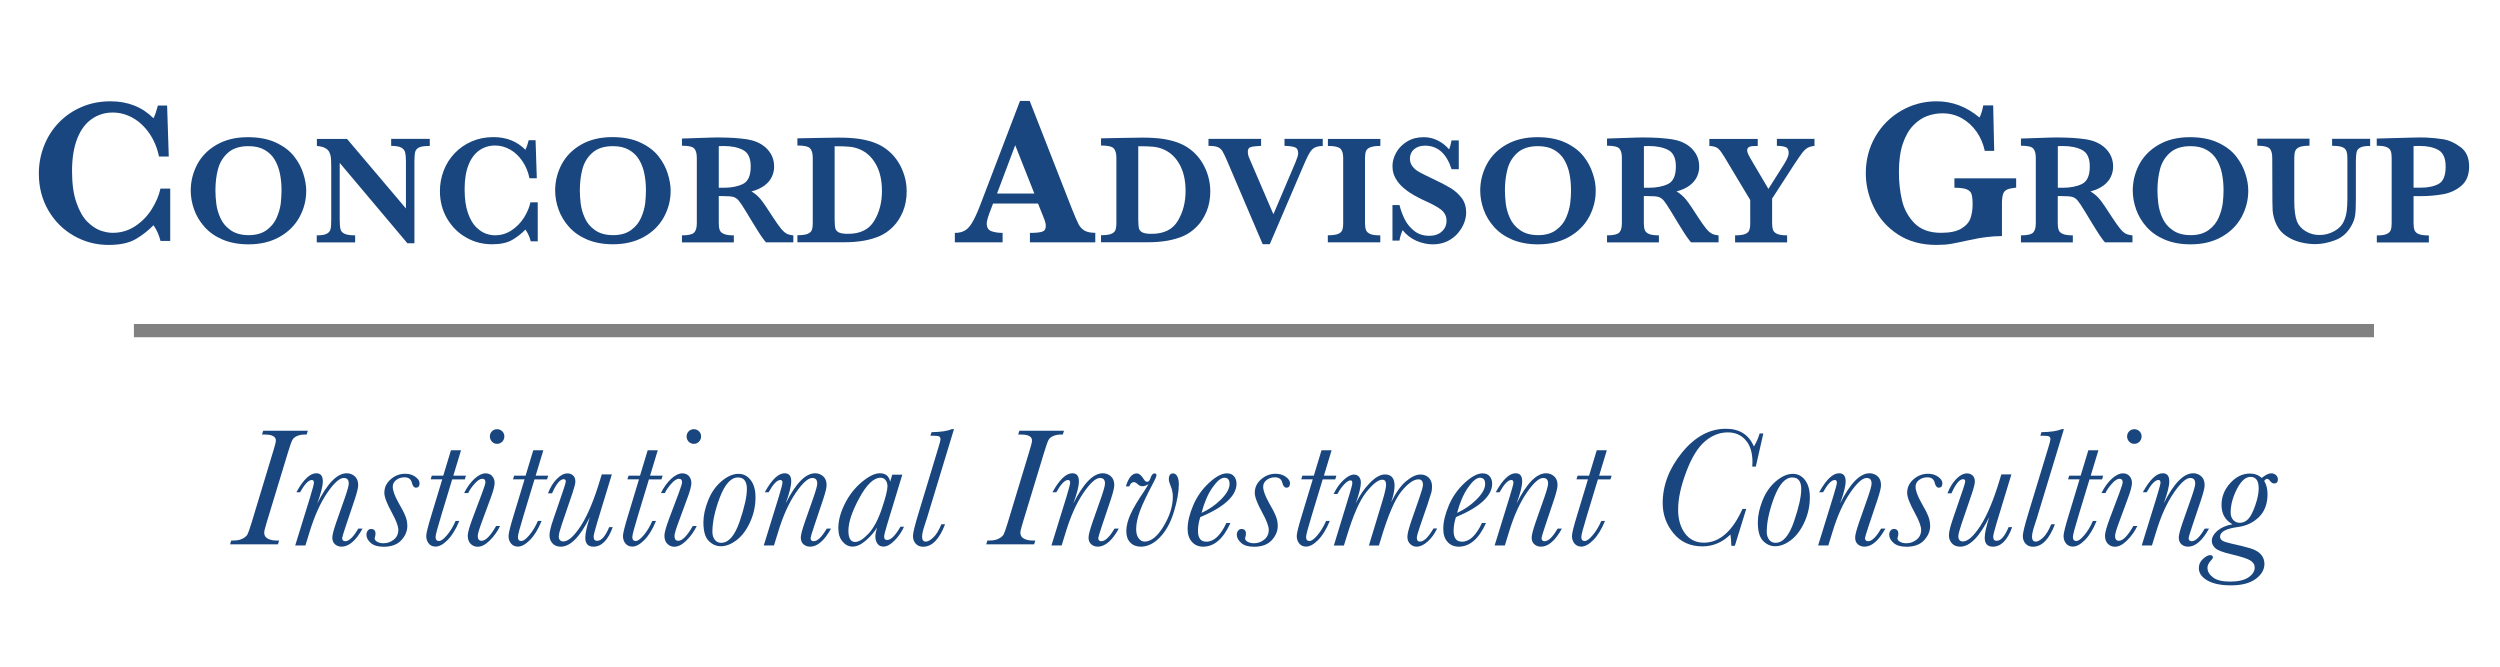
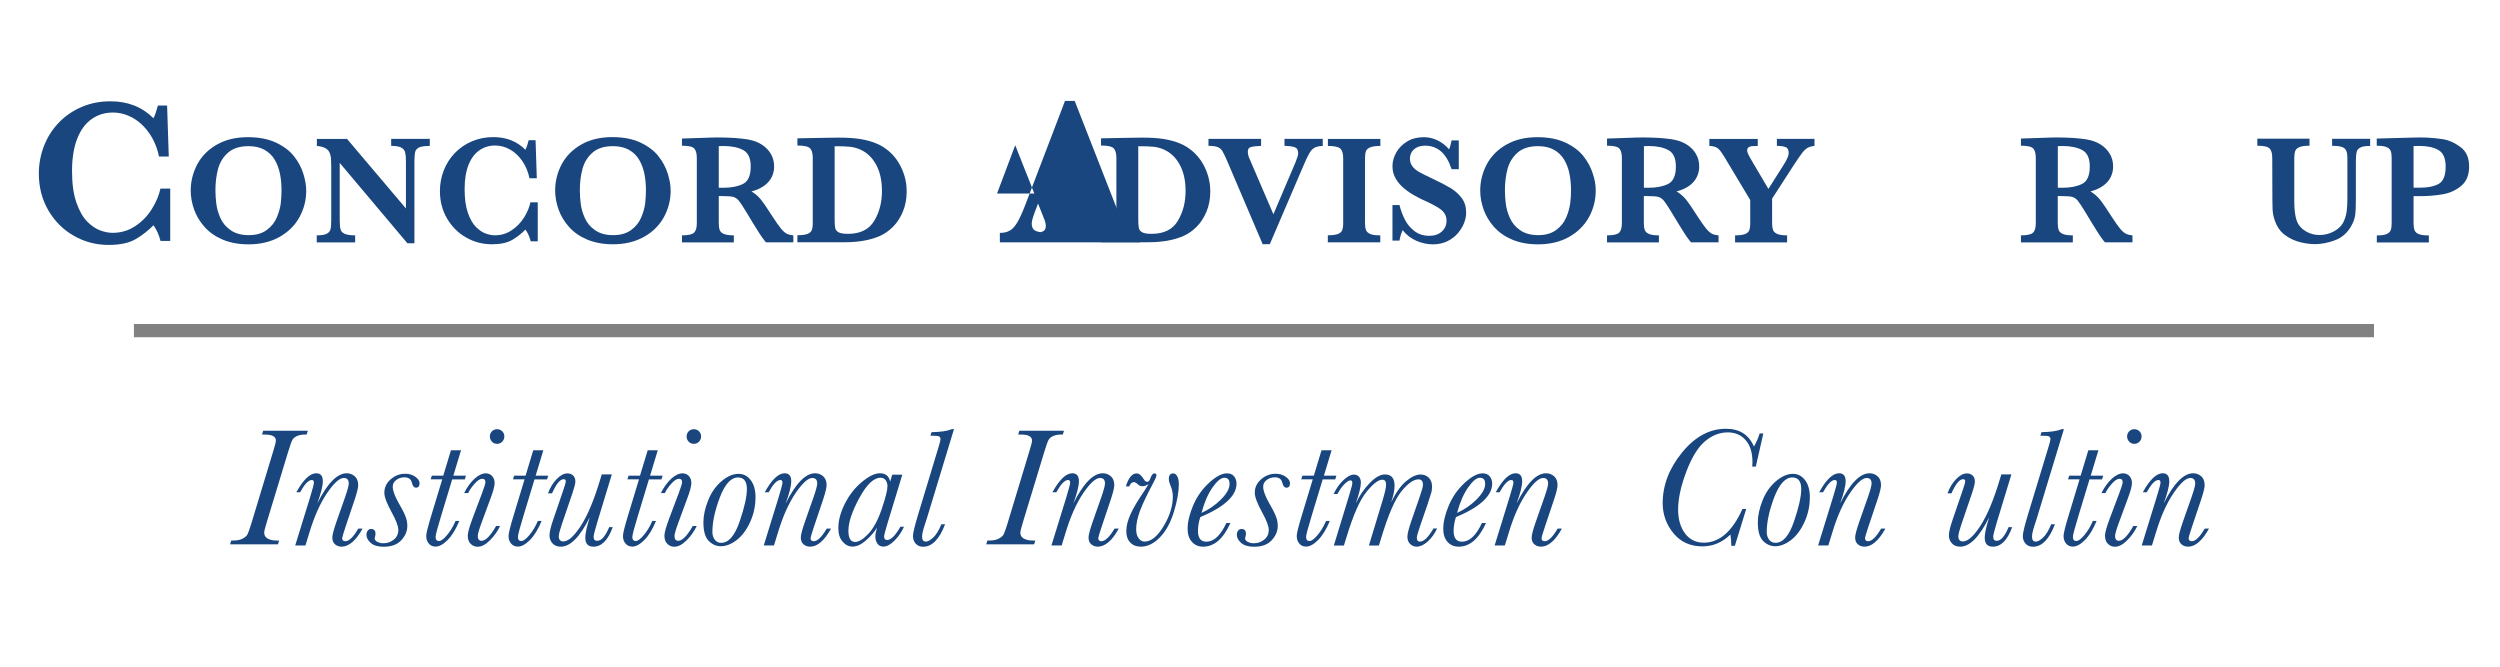
<svg xmlns="http://www.w3.org/2000/svg" version="1.1" id="Layer_1" x="0px" y="0px" viewBox="0 0 345 92" style="enable-background:new 0 0 345 92;" xml:space="preserve">
  <style type="text/css">
	.st0{fill:#19467E;}
	.st1{fill:#818181;}
</style>
  <g>
    <g>
      <path class="st0" d="M23.48,33.25h-1.33c-0.2-0.81-0.52-1.53-0.97-2.17c-0.72,0.74-1.53,1.38-2.46,1.92    c-0.92,0.54-2.17,0.8-3.74,0.8c-1.72,0-3.32-0.42-4.79-1.26c-1.47-0.84-2.65-2.01-3.52-3.51c-0.87-1.5-1.31-3.19-1.31-5.07    c0-1.34,0.24-2.61,0.71-3.82c0.47-1.21,1.15-2.28,2.03-3.2c0.88-0.92,1.93-1.65,3.15-2.17c1.22-0.53,2.55-0.79,4-0.79    c2.39,0,4.37,0.78,5.93,2.34c0.21-0.4,0.41-0.99,0.61-1.76h1.27l0.23,7.04h-1.35c-0.24-1.19-0.69-2.26-1.33-3.19    c-0.64-0.93-1.4-1.64-2.28-2.14c-0.88-0.49-1.8-0.74-2.76-0.74c-1.07,0-2.04,0.29-2.89,0.88c-0.86,0.59-1.53,1.48-2.01,2.69    c-0.48,1.2-0.73,2.7-0.73,4.5c0,1.75,0.2,3.21,0.61,4.37c0.4,1.16,0.91,2.04,1.5,2.63c0.6,0.59,1.2,0.99,1.8,1.21    c0.6,0.21,1.17,0.32,1.69,0.32c1.16,0,2.2-0.31,3.13-0.93c0.93-0.62,1.69-1.4,2.28-2.35s0.99-1.88,1.19-2.82h1.35V33.25z" />
      <path class="st0" d="M42.26,26.31c0,1.3-0.31,2.51-0.93,3.65c-0.62,1.13-1.53,2.04-2.74,2.73c-1.21,0.68-2.64,1.03-4.29,1.03    c-1.35,0-2.53-0.22-3.56-0.65c-1.02-0.43-1.86-1.02-2.51-1.75c-0.65-0.73-1.13-1.53-1.44-2.4c-0.31-0.87-0.47-1.74-0.47-2.62    c0-1.27,0.3-2.47,0.89-3.6c0.6-1.13,1.49-2.04,2.69-2.73c1.2-0.69,2.63-1.04,4.3-1.04c1.52,0,2.82,0.25,3.88,0.75    c1.07,0.5,1.9,1.13,2.49,1.88c0.6,0.76,1.02,1.55,1.28,2.38S42.26,25.56,42.26,26.31z M38.85,26.27c0-0.8-0.07-1.56-0.21-2.27    s-0.38-1.36-0.72-1.94s-0.81-1.04-1.41-1.38c-0.6-0.34-1.33-0.51-2.21-0.51c-1.21,0-2.15,0.3-2.83,0.9    c-0.68,0.6-1.14,1.35-1.38,2.25c-0.24,0.9-0.36,1.89-0.36,2.95c0,0.59,0.04,1.2,0.12,1.84c0.08,0.64,0.26,1.29,0.56,1.96    c0.29,0.67,0.76,1.24,1.41,1.69c0.65,0.46,1.48,0.69,2.51,0.69c1.02,0,1.84-0.24,2.48-0.71c0.64-0.47,1.1-1.05,1.39-1.74    c0.29-0.68,0.47-1.34,0.55-1.96C38.81,27.42,38.85,26.83,38.85,26.27z" />
      <path class="st0" d="M59.31,20.14c-0.68,0-1.17,0.07-1.46,0.2c-0.29,0.14-0.48,0.34-0.55,0.61c-0.07,0.27-0.11,0.7-0.11,1.3v11.32    h-0.97l-9.34-11.09v7.86c0,0.6,0.04,1.03,0.11,1.3c0.07,0.27,0.26,0.48,0.56,0.62c0.3,0.14,0.79,0.22,1.46,0.22v0.97h-5.3v-0.97    c0.63,0,1.09-0.07,1.37-0.22c0.28-0.14,0.46-0.35,0.53-0.62c0.07-0.27,0.1-0.7,0.1-1.3v-7.28c0-0.59-0.02-1.03-0.05-1.33    c-0.03-0.29-0.11-0.55-0.23-0.77c-0.12-0.22-0.31-0.4-0.58-0.54c-0.27-0.14-0.64-0.23-1.12-0.28v-0.97h4.16l8.13,9.6v-6.52    c0-0.53-0.04-0.94-0.11-1.23c-0.07-0.28-0.26-0.5-0.55-0.66c-0.29-0.15-0.75-0.23-1.38-0.23v-0.97h5.33V20.14z" />
      <path class="st0" d="M74.23,33.3h-0.99c-0.15-0.6-0.39-1.14-0.73-1.62c-0.53,0.55-1.14,1.03-1.83,1.43    c-0.69,0.4-1.62,0.6-2.79,0.6c-1.28,0-2.48-0.31-3.57-0.94c-1.1-0.62-1.97-1.5-2.63-2.62c-0.65-1.12-0.98-2.38-0.98-3.78    c0-1,0.18-1.95,0.53-2.85c0.35-0.91,0.86-1.7,1.52-2.39c0.66-0.69,1.44-1.23,2.35-1.62c0.91-0.39,1.9-0.59,2.98-0.59    c1.78,0,3.26,0.58,4.42,1.75c0.15-0.3,0.31-0.74,0.45-1.32h0.95l0.17,5.25h-1.01c-0.18-0.89-0.51-1.68-0.99-2.38    c-0.48-0.69-1.04-1.23-1.7-1.59c-0.66-0.37-1.34-0.55-2.06-0.55c-0.8,0-1.52,0.22-2.16,0.66c-0.64,0.44-1.14,1.11-1.5,2.01    c-0.36,0.9-0.54,2.02-0.54,3.36c0,1.31,0.15,2.39,0.45,3.26c0.3,0.87,0.68,1.52,1.12,1.96c0.45,0.44,0.89,0.74,1.34,0.9    c0.45,0.16,0.87,0.24,1.26,0.24c0.86,0,1.64-0.23,2.33-0.7c0.69-0.46,1.26-1.05,1.7-1.75c0.44-0.71,0.74-1.41,0.88-2.1h1.01V33.3z    " />
      <path class="st0" d="M92.55,26.31c0,1.3-0.31,2.51-0.93,3.65C91,31.09,90.09,32,88.88,32.68c-1.21,0.68-2.64,1.03-4.29,1.03    c-1.35,0-2.53-0.22-3.56-0.65c-1.02-0.43-1.86-1.02-2.51-1.75c-0.65-0.73-1.13-1.53-1.44-2.4c-0.31-0.87-0.47-1.74-0.47-2.62    c0-1.27,0.3-2.47,0.89-3.6c0.6-1.13,1.49-2.04,2.69-2.73c1.2-0.69,2.63-1.04,4.3-1.04c1.52,0,2.82,0.25,3.88,0.75    c1.07,0.5,1.9,1.13,2.49,1.88c0.6,0.76,1.02,1.55,1.28,2.38S92.55,25.56,92.55,26.31z M89.14,26.27c0-0.8-0.07-1.56-0.21-2.27    s-0.38-1.36-0.72-1.94c-0.34-0.58-0.81-1.04-1.41-1.38c-0.6-0.34-1.33-0.51-2.21-0.51c-1.21,0-2.15,0.3-2.83,0.9    c-0.68,0.6-1.14,1.35-1.38,2.25c-0.24,0.9-0.36,1.89-0.36,2.95c0,0.59,0.04,1.2,0.12,1.84c0.08,0.64,0.26,1.29,0.56,1.96    c0.29,0.67,0.76,1.24,1.41,1.69c0.65,0.46,1.48,0.69,2.51,0.69c1.02,0,1.84-0.24,2.48-0.71c0.64-0.47,1.1-1.05,1.39-1.74    c0.29-0.68,0.47-1.34,0.55-1.96C89.1,27.42,89.14,26.83,89.14,26.27z" />
      <path class="st0" d="M109.52,33.44h-3.82c-0.14-0.15-0.31-0.38-0.52-0.67c-0.21-0.29-0.43-0.64-0.68-1.04    c-0.25-0.4-0.45-0.72-0.61-0.98l-0.97-1.6c-0.43-0.72-0.76-1.21-0.98-1.47c-0.22-0.26-0.47-0.43-0.76-0.51    c-0.28-0.07-0.77-0.11-1.45-0.11h-0.54v3.73c0,0.39,0.04,0.71,0.13,0.95c0.08,0.24,0.28,0.42,0.59,0.55    c0.31,0.13,0.77,0.19,1.36,0.19v0.97h-7.16v-0.97c0.87,0,1.43-0.13,1.68-0.38c0.25-0.25,0.37-0.69,0.37-1.3v-9.01    c0-0.61-0.12-1.04-0.36-1.3c-0.24-0.26-0.81-0.38-1.69-0.38v-0.99l3.3-0.11c0.25-0.01,0.54-0.02,0.87-0.03    c0.33-0.01,0.63-0.01,0.91-0.01c0.22,0,0.58,0.01,1.08,0.02c0.71,0.02,1.37,0.06,1.99,0.13c0.62,0.06,1.11,0.14,1.46,0.24    c0.53,0.13,1.03,0.35,1.5,0.66c0.47,0.31,0.86,0.72,1.16,1.22c0.3,0.51,0.45,1.09,0.45,1.76c0,0.48-0.1,0.94-0.31,1.39    c-0.21,0.45-0.54,0.85-1,1.2c-0.46,0.35-1.06,0.63-1.82,0.83c0.51,0.3,0.95,0.68,1.3,1.12c0.36,0.45,0.92,1.26,1.68,2.46    c0.44,0.68,0.81,1.19,1.09,1.54c0.29,0.35,0.55,0.58,0.79,0.71c0.24,0.12,0.55,0.2,0.92,0.24V33.44z M103.6,22.97    c0-1.14-0.35-1.89-1.04-2.26c-0.69-0.37-1.59-0.56-2.71-0.56c-0.15,0-0.28,0-0.36,0.01c-0.09,0-0.19,0.01-0.3,0.01v5.74h0.66    c1.06,0,1.95-0.17,2.67-0.52C103.24,25.04,103.6,24.23,103.6,22.97z" />
      <path class="st0" d="M125.12,26.43c0,1.03-0.18,1.96-0.53,2.79c-0.35,0.83-0.8,1.52-1.36,2.08c-0.55,0.55-1.15,0.97-1.78,1.25    c-1.33,0.59-2.96,0.88-4.89,0.88h-6.52v-0.97c0.6,0,1.06-0.06,1.37-0.17c0.31-0.12,0.51-0.29,0.61-0.52    c0.09-0.23,0.14-0.56,0.14-0.99v-9.01c0-0.62-0.13-1.05-0.38-1.31c-0.25-0.25-0.83-0.38-1.74-0.38v-0.99l3.06-0.06    c0.11,0,0.53-0.01,1.28-0.02c0.75-0.01,1.19-0.02,1.31-0.02c1.17,0,2.17,0.06,2.98,0.19c0.82,0.13,1.57,0.33,2.25,0.61    c0.62,0.25,1.2,0.61,1.73,1.06c0.53,0.45,0.97,0.97,1.33,1.55c0.36,0.58,0.64,1.21,0.84,1.89    C125.03,24.98,125.12,25.69,125.12,26.43z M121.71,26.37c0-1.48-0.28-2.72-0.85-3.72c-0.56-1-1.33-1.69-2.3-2.08    c-0.42-0.17-0.87-0.28-1.34-0.32c-0.47-0.05-1.15-0.07-2.04-0.07v10.03c0,0.58,0.03,0.99,0.08,1.26c0.06,0.26,0.22,0.46,0.49,0.6    c0.27,0.14,0.7,0.2,1.27,0.2c1.71,0,2.91-0.6,3.62-1.79C121.36,29.29,121.71,27.92,121.71,26.37z" />
-       <path class="st0" d="M151.15,33.44h-9.02v-1.3c0.76,0,1.32-0.05,1.67-0.16c0.35-0.11,0.52-0.36,0.52-0.77    c0-0.28-0.06-0.57-0.17-0.86l-0.9-2.26h-6.21l-0.47,1.24c-0.26,0.7-0.4,1.2-0.4,1.51c0,0.56,0.22,0.92,0.66,1.07    c0.44,0.15,0.95,0.23,1.53,0.23v1.3h-6.59v-1.3c0.53,0,0.97-0.1,1.34-0.3s0.72-0.57,1.05-1.12c0.33-0.55,0.69-1.33,1.08-2.34    l5.52-14.45h1.34l5.83,14.9c0.42,1.05,0.73,1.77,0.93,2.14c0.2,0.37,0.47,0.66,0.82,0.86c0.35,0.2,0.84,0.3,1.47,0.3V33.44z     M142.74,26.71l-2.64-6.67l-2.51,6.67H142.74z" />
+       <path class="st0" d="M151.15,33.44h-9.02v-1.3c0.76,0,1.32-0.05,1.67-0.16c0.35-0.11,0.52-0.36,0.52-0.77    c0-0.28-0.06-0.57-0.17-0.86l-0.9-2.26l-0.47,1.24c-0.26,0.7-0.4,1.2-0.4,1.51c0,0.56,0.22,0.92,0.66,1.07    c0.44,0.15,0.95,0.23,1.53,0.23v1.3h-6.59v-1.3c0.53,0,0.97-0.1,1.34-0.3s0.72-0.57,1.05-1.12c0.33-0.55,0.69-1.33,1.08-2.34    l5.52-14.45h1.34l5.83,14.9c0.42,1.05,0.73,1.77,0.93,2.14c0.2,0.37,0.47,0.66,0.82,0.86c0.35,0.2,0.84,0.3,1.47,0.3V33.44z     M142.74,26.71l-2.64-6.67l-2.51,6.67H142.74z" />
      <path class="st0" d="M167.02,26.43c0,1.03-0.18,1.96-0.53,2.79c-0.35,0.83-0.8,1.52-1.36,2.08c-0.55,0.55-1.15,0.97-1.78,1.25    c-1.33,0.59-2.96,0.88-4.89,0.88h-6.52v-0.97c0.6,0,1.06-0.06,1.37-0.17c0.31-0.12,0.51-0.29,0.61-0.52    c0.09-0.23,0.14-0.56,0.14-0.99v-9.01c0-0.62-0.13-1.05-0.38-1.31c-0.25-0.25-0.83-0.38-1.74-0.38v-0.99l3.06-0.06    c0.11,0,0.53-0.01,1.28-0.02c0.75-0.01,1.19-0.02,1.31-0.02c1.17,0,2.17,0.06,2.98,0.19c0.82,0.13,1.57,0.33,2.25,0.61    c0.62,0.25,1.2,0.61,1.73,1.06c0.53,0.45,0.97,0.97,1.33,1.55c0.36,0.58,0.64,1.21,0.84,1.89    C166.92,24.98,167.02,25.69,167.02,26.43z M163.61,26.37c0-1.48-0.28-2.72-0.85-3.72c-0.56-1-1.33-1.69-2.3-2.08    c-0.42-0.17-0.87-0.28-1.34-0.32c-0.47-0.05-1.15-0.07-2.04-0.07v10.03c0,0.58,0.03,0.99,0.08,1.26c0.06,0.26,0.22,0.46,0.49,0.6    c0.27,0.14,0.7,0.2,1.27,0.2c1.71,0,2.91-0.6,3.62-1.79C163.25,29.29,163.61,27.92,163.61,26.37z" />
      <path class="st0" d="M182.53,20.14c-0.34,0.01-0.63,0.05-0.88,0.14c-0.25,0.08-0.45,0.22-0.62,0.39    c-0.16,0.18-0.32,0.42-0.48,0.73c-0.16,0.31-0.39,0.79-0.67,1.45l-4.65,10.85h-0.98l-4.86-11.39c-0.3-0.71-0.54-1.2-0.7-1.46    c-0.17-0.27-0.39-0.45-0.67-0.56c-0.28-0.11-0.7-0.16-1.25-0.16v-0.97h7.26v0.97c-0.69,0.03-1.16,0.08-1.43,0.17    c-0.27,0.08-0.4,0.29-0.4,0.63c0,0.32,0.08,0.65,0.25,1.01l3.28,7.63l3.03-7.13c0.26-0.62,0.39-1.04,0.39-1.27    c0-0.46-0.16-0.74-0.47-0.85c-0.32-0.11-0.79-0.18-1.42-0.19v-0.97h5.28V20.14z" />
      <path class="st0" d="M190.48,33.44h-7.24v-0.97c0.6,0,1.06-0.06,1.37-0.17c0.31-0.12,0.51-0.29,0.61-0.52    c0.09-0.23,0.14-0.56,0.14-0.99v-8.97c0-0.62-0.13-1.05-0.38-1.3c-0.26-0.25-0.83-0.38-1.73-0.38v-0.97h7.24v0.97    c-0.6,0-1.06,0.06-1.37,0.18c-0.31,0.12-0.51,0.29-0.61,0.52c-0.09,0.23-0.14,0.56-0.14,0.98v8.97c0,0.41,0.05,0.73,0.14,0.96    c0.09,0.23,0.29,0.41,0.58,0.54c0.3,0.13,0.76,0.19,1.39,0.19V33.44z" />
      <path class="st0" d="M202.33,29.35c0,0.44-0.09,0.91-0.28,1.41c-0.19,0.49-0.48,0.97-0.86,1.42c-0.38,0.45-0.87,0.82-1.45,1.11    c-0.58,0.28-1.26,0.43-2.02,0.43c-0.76,0-1.51-0.17-2.26-0.49c-0.75-0.33-1.38-0.82-1.9-1.47c-0.22,0.52-0.37,1-0.43,1.44h-0.97    V28.3h0.97c0.17,0.7,0.42,1.36,0.73,1.98c0.31,0.62,0.75,1.15,1.31,1.59c0.57,0.45,1.26,0.67,2.08,0.67c0.72,0,1.29-0.2,1.72-0.59    c0.43-0.39,0.65-0.89,0.65-1.48c0-0.34-0.07-0.63-0.2-0.88c-0.13-0.25-0.33-0.48-0.58-0.68c-0.25-0.2-0.6-0.41-1.04-0.64    c-0.44-0.23-0.94-0.47-1.5-0.72c-0.86-0.41-1.57-0.82-2.13-1.23c-0.55-0.41-0.97-0.82-1.26-1.21c-0.28-0.39-0.48-0.76-0.59-1.11    c-0.11-0.35-0.16-0.71-0.16-1.06c0-0.64,0.17-1.27,0.52-1.89c0.34-0.62,0.85-1.13,1.51-1.53c0.66-0.4,1.43-0.59,2.3-0.59    c0.67,0,1.3,0.15,1.91,0.45c0.6,0.3,1.13,0.71,1.57,1.23c0.13-0.29,0.24-0.71,0.35-1.24h0.99v3.98h-0.99    c-0.7-2.17-1.92-3.25-3.66-3.25c-0.63,0-1.14,0.17-1.52,0.5s-0.57,0.76-0.57,1.29c0,0.41,0.12,0.77,0.36,1.08    c0.24,0.31,0.55,0.57,0.94,0.78c0.39,0.22,1.02,0.53,1.89,0.94c1.05,0.5,1.88,0.93,2.47,1.29c0.59,0.37,1.09,0.82,1.51,1.38    C202.13,27.89,202.33,28.56,202.33,29.35z" />
      <path class="st0" d="M220.21,26.31c0,1.3-0.31,2.51-0.93,3.65c-0.62,1.13-1.53,2.04-2.74,2.73c-1.21,0.68-2.64,1.03-4.29,1.03    c-1.35,0-2.53-0.22-3.56-0.65c-1.02-0.43-1.86-1.02-2.51-1.75c-0.65-0.73-1.13-1.53-1.44-2.4c-0.31-0.87-0.47-1.74-0.47-2.62    c0-1.27,0.3-2.47,0.89-3.6c0.6-1.13,1.49-2.04,2.69-2.73c1.2-0.69,2.63-1.04,4.3-1.04c1.52,0,2.82,0.25,3.88,0.75    c1.07,0.5,1.9,1.13,2.49,1.88c0.6,0.76,1.02,1.55,1.28,2.38C220.09,24.77,220.21,25.56,220.21,26.31z M216.8,26.27    c0-0.8-0.07-1.56-0.21-2.27s-0.38-1.36-0.72-1.94s-0.81-1.04-1.41-1.38c-0.6-0.34-1.33-0.51-2.21-0.51c-1.21,0-2.15,0.3-2.83,0.9    c-0.68,0.6-1.14,1.35-1.38,2.25c-0.24,0.9-0.36,1.89-0.36,2.95c0,0.59,0.04,1.2,0.12,1.84c0.08,0.64,0.26,1.29,0.56,1.96    c0.29,0.67,0.76,1.24,1.41,1.69c0.65,0.46,1.48,0.69,2.5,0.69c1.02,0,1.84-0.24,2.48-0.71c0.64-0.47,1.1-1.05,1.39-1.74    c0.29-0.68,0.47-1.34,0.55-1.96C216.77,27.42,216.8,26.83,216.8,26.27z" />
      <path class="st0" d="M237.18,33.44h-3.82c-0.14-0.15-0.31-0.38-0.52-0.67c-0.21-0.29-0.43-0.64-0.68-1.04    c-0.25-0.4-0.45-0.72-0.61-0.98l-0.97-1.6c-0.44-0.72-0.76-1.21-0.98-1.47c-0.22-0.26-0.47-0.43-0.76-0.51s-0.77-0.11-1.45-0.11    h-0.54v3.73c0,0.39,0.04,0.71,0.13,0.95s0.28,0.42,0.59,0.55c0.31,0.13,0.77,0.19,1.36,0.19v0.97h-7.16v-0.97    c0.87,0,1.43-0.13,1.68-0.38c0.25-0.25,0.37-0.69,0.37-1.3v-9.01c0-0.61-0.12-1.04-0.36-1.3c-0.24-0.26-0.81-0.38-1.69-0.38v-0.99    l3.3-0.11c0.25-0.01,0.54-0.02,0.87-0.03c0.33-0.01,0.63-0.01,0.91-0.01c0.22,0,0.58,0.01,1.08,0.02    c0.71,0.02,1.37,0.06,1.99,0.13c0.62,0.06,1.1,0.14,1.46,0.24c0.53,0.13,1.03,0.35,1.5,0.66s0.86,0.72,1.16,1.22    c0.3,0.51,0.45,1.09,0.45,1.76c0,0.48-0.1,0.94-0.31,1.39c-0.21,0.45-0.54,0.85-1,1.2c-0.46,0.35-1.07,0.63-1.82,0.83    c0.51,0.3,0.95,0.68,1.31,1.12c0.36,0.45,0.92,1.26,1.68,2.46c0.44,0.68,0.81,1.19,1.09,1.54c0.29,0.35,0.55,0.58,0.8,0.71    c0.24,0.12,0.55,0.2,0.92,0.24V33.44z M231.27,22.97c0-1.14-0.35-1.89-1.04-2.26c-0.69-0.37-1.59-0.56-2.71-0.56    c-0.15,0-0.28,0-0.36,0.01c-0.09,0-0.19,0.01-0.3,0.01v5.74h0.66c1.06,0,1.95-0.17,2.67-0.52    C230.91,25.04,231.27,24.23,231.27,22.97z" />
      <path class="st0" d="M250.41,20.14c-0.39,0.03-0.71,0.12-0.96,0.26c-0.26,0.15-0.51,0.39-0.77,0.73    c-0.26,0.34-0.63,0.88-1.13,1.64l-3,4.64v3.38c0,0.39,0.04,0.69,0.12,0.93c0.08,0.23,0.27,0.42,0.56,0.55    c0.29,0.14,0.76,0.21,1.39,0.21v0.97h-7.18v-0.97c0.6,0,1.05-0.06,1.35-0.17c0.31-0.12,0.51-0.29,0.6-0.52    c0.09-0.23,0.14-0.56,0.14-0.99V27.6l-3.58-5.97c-0.03-0.04-0.06-0.09-0.09-0.14c-0.03-0.05-0.05-0.09-0.07-0.1    c-0.31-0.51-0.58-0.84-0.83-0.99c-0.24-0.15-0.6-0.24-1.07-0.26v-0.97h6.68v0.97c-0.34,0-0.6,0.01-0.8,0.03    c-0.2,0.02-0.36,0.08-0.48,0.17c-0.12,0.09-0.18,0.23-0.18,0.43c0,0.13,0.04,0.29,0.13,0.48c0.08,0.19,0.28,0.54,0.58,1.06    l2.22,3.76l2.12-3.35c0.46-0.72,0.68-1.25,0.68-1.59c0-0.44-0.14-0.72-0.43-0.83c-0.29-0.11-0.69-0.17-1.2-0.17v-0.97h5.19V20.14z    " />
-       <path class="st0" d="M278.23,25.89c-0.55,0.06-0.96,0.14-1.23,0.26c-0.28,0.12-0.47,0.32-0.57,0.61c-0.1,0.29-0.16,0.73-0.16,1.33    v4.49c-1.36,0-2.84,0.18-4.43,0.54c-1.15,0.25-2.01,0.43-2.58,0.53s-1.25,0.15-2.03,0.15c-2.07,0-3.84-0.48-5.32-1.45    c-1.48-0.97-2.58-2.22-3.32-3.74c-0.74-1.52-1.11-3.09-1.11-4.7c0-1.84,0.44-3.53,1.31-5.04c0.87-1.52,2.06-2.71,3.56-3.58    c1.5-0.87,3.13-1.31,4.91-1.31c2.16,0,4.13,0.75,5.91,2.24c0.22-0.4,0.39-0.96,0.52-1.67h1.37l0.14,6.27h-1.3    c-0.2-0.95-0.57-1.82-1.11-2.61c-0.55-0.79-1.23-1.42-2.04-1.88c-0.81-0.46-1.71-0.69-2.69-0.69c-0.71,0-1.42,0.12-2.1,0.37    c-0.69,0.25-1.33,0.68-1.93,1.3c-0.6,0.62-1.08,1.46-1.44,2.52c-0.36,1.06-0.54,2.38-0.54,3.94c0,1.34,0.14,2.62,0.42,3.85    c0.28,1.23,0.86,2.29,1.72,3.18c0.87,0.88,2.09,1.33,3.67,1.33c1.24,0,2.18-0.2,2.82-0.59c0.64-0.39,1.06-0.87,1.25-1.43    c0.19-0.56,0.29-1.19,0.29-1.89c0-0.66-0.05-1.14-0.15-1.44c-0.1-0.3-0.33-0.52-0.69-0.66c-0.36-0.14-0.92-0.21-1.67-0.21v-1.3    h8.52V25.89z" />
      <path class="st0" d="M294.3,33.44h-3.82c-0.14-0.15-0.31-0.38-0.52-0.67c-0.21-0.29-0.43-0.64-0.68-1.04s-0.45-0.72-0.61-0.98    l-0.97-1.6c-0.44-0.72-0.76-1.21-0.98-1.47c-0.22-0.26-0.47-0.43-0.76-0.51c-0.28-0.07-0.77-0.11-1.45-0.11h-0.54v3.73    c0,0.39,0.04,0.71,0.13,0.95c0.08,0.24,0.28,0.42,0.59,0.55c0.31,0.13,0.77,0.19,1.36,0.19v0.97h-7.16v-0.97    c0.87,0,1.43-0.13,1.68-0.38c0.25-0.25,0.37-0.69,0.37-1.3v-9.01c0-0.61-0.12-1.04-0.36-1.3c-0.24-0.26-0.81-0.38-1.69-0.38v-0.99    l3.3-0.11c0.25-0.01,0.54-0.02,0.87-0.03c0.33-0.01,0.63-0.01,0.91-0.01c0.22,0,0.58,0.01,1.08,0.02    c0.71,0.02,1.37,0.06,1.99,0.13c0.62,0.06,1.1,0.14,1.46,0.24c0.53,0.13,1.03,0.35,1.5,0.66s0.86,0.72,1.16,1.22    c0.3,0.51,0.45,1.09,0.45,1.76c0,0.48-0.1,0.94-0.31,1.39c-0.21,0.45-0.54,0.85-1,1.2c-0.46,0.35-1.07,0.63-1.82,0.83    c0.51,0.3,0.95,0.68,1.31,1.12c0.36,0.45,0.92,1.26,1.68,2.46c0.44,0.68,0.81,1.19,1.09,1.54c0.29,0.35,0.55,0.58,0.8,0.71    c0.24,0.12,0.55,0.2,0.92,0.24V33.44z M288.39,22.97c0-1.14-0.35-1.89-1.04-2.26c-0.69-0.37-1.59-0.56-2.71-0.56    c-0.15,0-0.28,0-0.36,0.01c-0.09,0-0.19,0.01-0.3,0.01v5.74h0.66c1.06,0,1.95-0.17,2.67-0.52    C288.03,25.04,288.39,24.23,288.39,22.97z" />
-       <path class="st0" d="M310.26,26.31c0,1.3-0.31,2.51-0.93,3.65c-0.62,1.13-1.53,2.04-2.74,2.73c-1.21,0.68-2.64,1.03-4.29,1.03    c-1.35,0-2.53-0.22-3.56-0.65c-1.02-0.43-1.86-1.02-2.51-1.75c-0.65-0.73-1.13-1.53-1.44-2.4c-0.31-0.87-0.47-1.74-0.47-2.62    c0-1.27,0.3-2.47,0.89-3.6c0.6-1.13,1.49-2.04,2.69-2.73c1.2-0.69,2.63-1.04,4.3-1.04c1.52,0,2.82,0.25,3.88,0.75    c1.07,0.5,1.9,1.13,2.49,1.88c0.6,0.76,1.02,1.55,1.28,2.38C310.13,24.77,310.26,25.56,310.26,26.31z M306.85,26.27    c0-0.8-0.07-1.56-0.21-2.27c-0.14-0.72-0.38-1.36-0.72-1.94s-0.81-1.04-1.41-1.38c-0.6-0.34-1.33-0.51-2.21-0.51    c-1.21,0-2.15,0.3-2.83,0.9c-0.68,0.6-1.14,1.35-1.38,2.25c-0.24,0.9-0.36,1.89-0.36,2.95c0,0.59,0.04,1.2,0.12,1.84    c0.08,0.64,0.26,1.29,0.56,1.96c0.29,0.67,0.76,1.24,1.41,1.69c0.65,0.46,1.48,0.69,2.5,0.69c1.02,0,1.84-0.24,2.48-0.71    c0.64-0.47,1.1-1.05,1.39-1.74c0.29-0.68,0.47-1.34,0.55-1.96C306.81,27.42,306.85,26.83,306.85,26.27z" />
      <path class="st0" d="M327.09,20.14c-0.64,0-1.1,0.07-1.37,0.22c-0.28,0.15-0.45,0.36-0.51,0.63c-0.06,0.27-0.1,0.69-0.1,1.26v5.26    c0,0.97-0.03,1.7-0.1,2.18c-0.07,0.49-0.24,0.98-0.53,1.48c-0.53,0.96-1.28,1.62-2.24,1.98c-0.96,0.36-1.88,0.54-2.76,0.54    c-0.65,0-1.33-0.09-2.02-0.26c-0.69-0.17-1.33-0.45-1.93-0.85c-0.6-0.39-1.05-0.91-1.36-1.55c-0.17-0.35-0.3-0.7-0.39-1.06    c-0.09-0.35-0.15-0.69-0.16-1s-0.03-0.72-0.03-1.23l-0.02-5.95c0-0.62-0.12-1.05-0.36-1.3c-0.24-0.25-0.81-0.38-1.7-0.38v-0.97    h7.2v0.97c-0.61,0-1.07,0.06-1.37,0.18c-0.3,0.12-0.5,0.3-0.59,0.53c-0.09,0.23-0.14,0.55-0.14,0.97v5.95    c0,0.61,0.03,1.15,0.09,1.61c0.06,0.46,0.15,0.86,0.28,1.21c0.24,0.57,0.64,1.02,1.22,1.36c0.57,0.34,1.2,0.51,1.89,0.51    c0.74,0,1.42-0.18,2.06-0.54c0.64-0.36,1.08-0.83,1.32-1.41c0.2-0.45,0.32-0.91,0.38-1.39c0.06-0.48,0.09-1.05,0.09-1.72v-5.14    c0-0.46-0.01-0.81-0.04-1.03c-0.03-0.22-0.11-0.42-0.23-0.59c-0.13-0.17-0.34-0.3-0.63-0.37c-0.29-0.08-0.69-0.12-1.21-0.12v-0.97    h5.25V20.14z" />
      <path class="st0" d="M340.74,22.97c0,1.17-0.36,2.06-1.08,2.67c-0.72,0.61-1.57,1-2.55,1.17c-0.98,0.17-2.01,0.26-3.09,0.26h-0.95    v3.73c0,0.42,0.05,0.75,0.14,0.98c0.09,0.23,0.29,0.41,0.59,0.53s0.76,0.18,1.38,0.18v0.97H328v-0.97c0.61,0,1.06-0.06,1.35-0.19    c0.29-0.13,0.48-0.31,0.57-0.54c0.09-0.23,0.13-0.55,0.13-0.96v-9.01c0-0.41-0.04-0.72-0.13-0.95c-0.08-0.23-0.27-0.41-0.57-0.54    c-0.29-0.13-0.75-0.19-1.36-0.19v-0.99l4.07-0.11c0.21-0.01,0.44-0.01,0.69-0.02c0.25,0,0.45-0.01,0.59-0.01    c0.15,0,0.36-0.01,0.65-0.01c0.36,0,0.63,0,0.8,0.01c0.84,0.04,1.64,0.12,2.41,0.24c0.77,0.13,1.55,0.48,2.34,1.07    C340.35,20.88,340.74,21.77,340.74,22.97z M337.5,22.99c0-1.14-0.33-1.9-0.99-2.28c-0.66-0.38-1.53-0.57-2.62-0.57    c-0.2,0-0.47,0.01-0.82,0.02v5.74h0.97c1.03,0,1.87-0.18,2.51-0.53C337.18,25.01,337.5,24.22,337.5,22.99z" />
    </g>
    <rect x="18.48" y="44.71" class="st1" width="309.13" height="1.83" />
    <g>
      <path class="st0" d="M38.52,74.59l-0.16,0.53h-6.61l0.16-0.53h0.36c0.48,0,0.88-0.09,1.21-0.26c0.33-0.17,0.56-0.37,0.68-0.6    c0.12-0.23,0.29-0.73,0.53-1.5l3.02-9.98c0.24-0.77,0.36-1.25,0.36-1.45c0-0.55-0.5-0.83-1.49-0.83h-0.42l0.16-0.53h6.16    l-0.16,0.53h-0.32c-0.37,0-0.7,0.07-1.01,0.2c-0.3,0.13-0.51,0.31-0.64,0.54c-0.13,0.23-0.34,0.83-0.63,1.79l-2.92,9.61    c-0.22,0.73-0.34,1.19-0.34,1.39c0,0.38,0.16,0.65,0.49,0.83c0.33,0.17,0.7,0.26,1.13,0.26H38.52z" />
      <path class="st0" d="M49.44,72.95h0.59c-0.46,0.83-0.93,1.46-1.42,1.87s-0.97,0.62-1.47,0.62c-0.35,0-0.65-0.11-0.9-0.32    s-0.38-0.53-0.38-0.94c0-0.35,0.18-1.03,0.53-2.06l1.24-3.53c0.33-0.96,0.5-1.59,0.5-1.87c0-0.25-0.06-0.44-0.17-0.57    c-0.11-0.12-0.28-0.19-0.52-0.19c-0.59,0-1.35,0.69-2.29,2.06c-0.94,1.38-1.75,3.18-2.43,5.4l-0.57,1.85h-1.41l2.03-6.57    c0.37-1.21,0.55-1.9,0.55-2.08c0-0.13-0.02-0.23-0.07-0.29c-0.05-0.06-0.12-0.09-0.22-0.09c-0.45,0-0.99,0.56-1.62,1.69H40.9    c0.96-1.75,1.88-2.62,2.74-2.62c0.3,0,0.53,0.09,0.68,0.27s0.23,0.46,0.23,0.83c0,0.66-0.26,1.69-0.77,3.07    c1.39-2.78,2.75-4.17,4.07-4.17c0.42,0,0.79,0.14,1.11,0.42s0.47,0.69,0.47,1.23c0,0.35-0.16,0.99-0.47,1.94l-1.24,3.69    c-0.33,0.99-0.5,1.55-0.5,1.66c0,0.15,0.04,0.26,0.11,0.33c0.07,0.07,0.18,0.11,0.32,0.11c0.26,0,0.54-0.15,0.84-0.44    C48.79,73.97,49.1,73.53,49.44,72.95z" />
      <path class="st0" d="M56.21,72.58c0,0.72-0.28,1.37-0.83,1.97c-0.55,0.6-1.36,0.9-2.43,0.9c-0.79,0-1.39-0.17-1.79-0.53    c-0.4-0.35-0.59-0.73-0.59-1.13c0-0.22,0.06-0.4,0.18-0.56C50.86,73.08,51.02,73,51.2,73c0.42,0,0.62,0.22,0.62,0.66    c0,0.1-0.02,0.24-0.07,0.43c-0.03,0.08-0.05,0.15-0.05,0.2c0,0.18,0.12,0.35,0.36,0.48c0.24,0.13,0.52,0.2,0.86,0.2    c0.52,0,0.99-0.16,1.41-0.49c0.42-0.33,0.64-0.78,0.64-1.36c0-0.5-0.3-1.29-0.89-2.37c-0.69-1.25-1.04-2.16-1.04-2.74    c0-0.74,0.29-1.36,0.88-1.87s1.25-0.76,2-0.76c0.55,0,1.02,0.14,1.4,0.42c0.39,0.28,0.58,0.57,0.58,0.89    c0,0.41-0.17,0.61-0.51,0.61c-0.25,0-0.44-0.23-0.55-0.68c-0.12-0.5-0.46-0.75-1.01-0.75c-0.44,0-0.82,0.12-1.14,0.36    c-0.32,0.24-0.49,0.55-0.49,0.94c0,0.52,0.26,1.24,0.77,2.16c0.49,0.83,0.81,1.47,0.98,1.91C56.12,71.66,56.21,72.11,56.21,72.58z    " />
      <path class="st0" d="M64.3,65.65l-0.16,0.51H62.4l-1.53,5.05c-0.51,1.66-0.76,2.62-0.76,2.89c0,0.18,0.04,0.33,0.12,0.42    c0.08,0.1,0.2,0.14,0.35,0.14c0.28,0,0.64-0.26,1.09-0.79c0.45-0.52,0.85-1.18,1.2-1.98h0.51c-0.47,1.15-1.01,2.03-1.61,2.63    c-0.6,0.61-1.16,0.91-1.66,0.91c-0.39,0-0.71-0.14-0.94-0.42c-0.23-0.28-0.35-0.63-0.35-1.05c0-0.36,0.24-1.33,0.72-2.89    l1.49-4.92h-1.6l0.16-0.51h1.58l1.06-3.5h1.39l-1.06,3.5H64.3z" />
      <path class="st0" d="M68.46,72.59h0.55c-0.36,0.75-0.83,1.41-1.42,1.99c-0.58,0.58-1.14,0.87-1.68,0.87    c-0.36,0-0.68-0.13-0.95-0.39c-0.27-0.26-0.41-0.64-0.41-1.14c0-0.41,0.22-1.19,0.65-2.35l1.33-3.53c0.31-0.82,0.46-1.33,0.46-1.5    c0-0.15-0.04-0.27-0.11-0.35c-0.07-0.08-0.18-0.12-0.33-0.12c-0.3,0-0.66,0.23-1.07,0.7c-0.41,0.47-0.7,0.89-0.87,1.27h-0.56    c0.42-0.84,0.91-1.5,1.45-1.99c0.54-0.49,1.05-0.73,1.52-0.73c0.36,0,0.66,0.12,0.89,0.37c0.23,0.25,0.35,0.57,0.35,0.97    c0,0.41-0.2,1.16-0.61,2.24l-1.11,3.01c-0.41,1.09-0.61,1.77-0.61,2.05c0,0.22,0.04,0.39,0.13,0.5c0.09,0.11,0.22,0.17,0.39,0.17    C67.02,74.63,67.69,73.95,68.46,72.59z M67.6,60.23c0-0.28,0.1-0.51,0.29-0.71c0.2-0.2,0.43-0.29,0.71-0.29    c0.28,0,0.52,0.1,0.71,0.29c0.2,0.2,0.29,0.43,0.29,0.71c0,0.28-0.1,0.52-0.29,0.72c-0.2,0.2-0.43,0.3-0.71,0.3    c-0.29,0-0.52-0.1-0.72-0.31C67.7,60.74,67.6,60.5,67.6,60.23z" />
      <path class="st0" d="M75.65,65.65l-0.16,0.51h-1.73l-1.53,5.05c-0.51,1.66-0.76,2.62-0.76,2.89c0,0.18,0.04,0.33,0.12,0.42    c0.08,0.1,0.2,0.14,0.35,0.14c0.28,0,0.64-0.26,1.09-0.79c0.45-0.52,0.85-1.18,1.2-1.98h0.51c-0.47,1.15-1.01,2.03-1.61,2.63    c-0.61,0.61-1.16,0.91-1.66,0.91c-0.39,0-0.71-0.14-0.94-0.42c-0.24-0.28-0.35-0.63-0.35-1.05c0-0.36,0.24-1.33,0.72-2.89    l1.49-4.92h-1.6l0.16-0.51h1.58l1.06-3.5h1.39l-1.06,3.5H75.65z" />
      <path class="st0" d="M84.07,72.74h0.49c-0.65,1.8-1.54,2.7-2.66,2.7c-0.38,0-0.66-0.1-0.85-0.31c-0.19-0.21-0.28-0.52-0.28-0.94    c0-0.59,0.21-1.52,0.62-2.81c-1.35,2.71-2.68,4.06-4,4.06c-0.49,0-0.87-0.15-1.14-0.45c-0.28-0.3-0.42-0.67-0.42-1.12    c0-0.44,0.17-1.17,0.52-2.18l1.42-4.15c0.21-0.62,0.31-0.99,0.31-1.11c0-0.2-0.1-0.3-0.3-0.3c-0.49,0-1.02,0.65-1.6,1.95h-0.56    c0.31-0.81,0.71-1.47,1.21-1.98c0.5-0.51,0.99-0.77,1.48-0.77c0.3,0,0.56,0.09,0.77,0.28c0.21,0.19,0.32,0.47,0.32,0.85    c0,0.27-0.14,0.81-0.41,1.62l-1.46,4.28c-0.28,0.83-0.42,1.38-0.42,1.64c0,0.24,0.05,0.42,0.16,0.54    c0.11,0.12,0.27,0.18,0.47,0.18c0.68,0,1.48-0.72,2.42-2.16c0.93-1.44,1.83-3.58,2.68-6.43l0.2-0.66h1.39l-2.02,6.64    c-0.32,1.08-0.49,1.73-0.49,1.95c0,0.19,0.04,0.34,0.12,0.43c0.08,0.1,0.19,0.14,0.35,0.14C82.99,74.65,83.54,74.01,84.07,72.74z" />
      <path class="st0" d="M91.44,65.65l-0.16,0.51h-1.73l-1.53,5.05c-0.51,1.66-0.76,2.62-0.76,2.89c0,0.18,0.04,0.33,0.12,0.42    c0.08,0.1,0.2,0.14,0.35,0.14c0.28,0,0.64-0.26,1.09-0.79c0.45-0.52,0.85-1.18,1.2-1.98h0.51c-0.47,1.15-1.01,2.03-1.61,2.63    c-0.61,0.61-1.16,0.91-1.66,0.91c-0.39,0-0.71-0.14-0.94-0.42c-0.24-0.28-0.35-0.63-0.35-1.05c0-0.36,0.24-1.33,0.72-2.89    l1.49-4.92h-1.6l0.16-0.51h1.58l1.06-3.5h1.39l-1.06,3.5H91.44z" />
      <path class="st0" d="M95.6,72.59h0.55c-0.36,0.75-0.83,1.41-1.42,1.99c-0.58,0.58-1.14,0.87-1.68,0.87    c-0.36,0-0.68-0.13-0.95-0.39c-0.27-0.26-0.41-0.64-0.41-1.14c0-0.41,0.22-1.19,0.65-2.35l1.33-3.53c0.31-0.82,0.46-1.33,0.46-1.5    c0-0.15-0.04-0.27-0.11-0.35c-0.07-0.08-0.18-0.12-0.33-0.12c-0.3,0-0.66,0.23-1.07,0.7c-0.41,0.47-0.7,0.89-0.87,1.27H91.2    c0.42-0.84,0.91-1.5,1.45-1.99c0.54-0.49,1.05-0.73,1.52-0.73c0.36,0,0.66,0.12,0.89,0.37c0.23,0.25,0.35,0.57,0.35,0.97    c0,0.41-0.2,1.16-0.61,2.24l-1.11,3.01c-0.41,1.09-0.61,1.77-0.61,2.05c0,0.22,0.04,0.39,0.13,0.5c0.09,0.11,0.22,0.17,0.39,0.17    C94.16,74.63,94.83,73.95,95.6,72.59z M94.75,60.23c0-0.28,0.1-0.51,0.29-0.71c0.2-0.2,0.43-0.29,0.71-0.29    c0.28,0,0.52,0.1,0.71,0.29c0.2,0.2,0.29,0.43,0.29,0.71c0,0.28-0.1,0.52-0.29,0.72c-0.2,0.2-0.43,0.3-0.71,0.3    c-0.29,0-0.52-0.1-0.72-0.31C94.84,60.74,94.75,60.5,94.75,60.23z" />
      <path class="st0" d="M97.07,72.08c0-0.93,0.22-1.93,0.65-3.02c0.43-1.09,1.05-1.97,1.85-2.65s1.58-1.02,2.34-1.02    c0.69,0,1.25,0.29,1.69,0.87c0.44,0.58,0.66,1.37,0.66,2.36c0,1.2-0.25,2.34-0.74,3.42c-0.49,1.08-1.11,1.91-1.85,2.48    c-0.74,0.57-1.47,0.86-2.19,0.86c-0.64,0-1.2-0.25-1.68-0.74C97.31,74.15,97.07,73.3,97.07,72.08z M98.31,73.41    c0,0.42,0.11,0.77,0.32,1.06c0.22,0.29,0.51,0.44,0.89,0.44c1.03,0,1.88-0.98,2.55-2.94c0.67-1.96,1-3.45,1-4.48    c0-0.53-0.1-0.93-0.31-1.2c-0.2-0.27-0.51-0.4-0.92-0.4c-0.96,0-1.79,0.91-2.49,2.72C98.66,70.43,98.31,72.03,98.31,73.41z" />
      <path class="st0" d="M114.09,72.95h0.59c-0.46,0.83-0.93,1.46-1.42,1.87c-0.48,0.42-0.97,0.62-1.47,0.62    c-0.35,0-0.65-0.11-0.9-0.32c-0.25-0.21-0.38-0.53-0.38-0.94c0-0.35,0.18-1.03,0.53-2.06l1.24-3.53c0.33-0.96,0.5-1.59,0.5-1.87    c0-0.25-0.06-0.44-0.17-0.57c-0.11-0.12-0.28-0.19-0.51-0.19c-0.59,0-1.35,0.69-2.29,2.06c-0.94,1.38-1.76,3.18-2.43,5.4    l-0.57,1.85h-1.41l2.03-6.57c0.37-1.21,0.55-1.9,0.55-2.08c0-0.13-0.02-0.23-0.07-0.29c-0.05-0.06-0.12-0.09-0.22-0.09    c-0.46,0-0.99,0.56-1.62,1.69h-0.53c0.96-1.75,1.88-2.62,2.74-2.62c0.3,0,0.53,0.09,0.68,0.27s0.23,0.46,0.23,0.83    c0,0.66-0.26,1.69-0.77,3.07c1.39-2.78,2.75-4.17,4.07-4.17c0.42,0,0.79,0.14,1.11,0.42c0.32,0.28,0.47,0.69,0.47,1.23    c0,0.35-0.16,0.99-0.47,1.94l-1.24,3.69c-0.33,0.99-0.5,1.55-0.5,1.66c0,0.15,0.04,0.26,0.11,0.33c0.07,0.07,0.18,0.11,0.32,0.11    c0.26,0,0.54-0.15,0.84-0.44C113.43,73.97,113.75,73.53,114.09,72.95z" />
      <path class="st0" d="M123.13,65.5h1.39l-2.06,6.77c-0.3,0.98-0.45,1.57-0.45,1.78c0,0.15,0.03,0.27,0.1,0.35    c0.07,0.08,0.17,0.12,0.31,0.12c0.53,0,1.14-0.61,1.84-1.83h0.49c-0.3,0.69-0.73,1.32-1.29,1.89c-0.56,0.57-1.07,0.85-1.54,0.85    c-0.36,0-0.64-0.13-0.83-0.4c-0.19-0.27-0.29-0.6-0.29-0.99c0-0.32,0.08-0.73,0.23-1.24c-0.35,0.59-0.85,1.18-1.51,1.76    c-0.66,0.58-1.28,0.87-1.86,0.87c-0.54,0-1-0.23-1.39-0.69c-0.39-0.46-0.58-1.08-0.58-1.86c0-1.05,0.3-2.17,0.9-3.37    c0.6-1.2,1.39-2.2,2.35-3c0.97-0.8,1.79-1.2,2.48-1.2c0.4,0,0.72,0.1,0.95,0.29c0.23,0.19,0.39,0.48,0.47,0.87L123.13,65.5z     M117.08,73.25c0,0.51,0.08,0.89,0.23,1.15c0.15,0.26,0.39,0.39,0.69,0.39c0.51,0,1.12-0.37,1.83-1.12    c0.71-0.75,1.33-1.89,1.85-3.43c0.52-1.54,0.79-2.59,0.79-3.14c0-0.32-0.08-0.6-0.25-0.83c-0.17-0.23-0.4-0.34-0.71-0.34    c-0.94,0-1.91,0.93-2.92,2.79S117.08,72.08,117.08,73.25z" />
      <path class="st0" d="M129.91,72.35h0.51c-0.79,2.07-1.8,3.1-3.03,3.1c-0.42,0-0.76-0.14-1.02-0.42c-0.25-0.28-0.38-0.63-0.38-1.06    c0-0.42,0.25-1.45,0.75-3.09l2.7-8.92c0.23-0.75,0.35-1.19,0.35-1.32c0-0.18-0.05-0.32-0.16-0.39c-0.1-0.08-0.36-0.12-0.78-0.12    h-0.45l0.15-0.49c1.27-0.02,2.21-0.16,2.81-0.42h0.29l-3.72,12.25c-0.05,0.19-0.17,0.54-0.34,1.05c-0.22,0.67-0.34,1.18-0.34,1.53    c0,0.23,0.04,0.41,0.13,0.52c0.09,0.12,0.22,0.17,0.4,0.17c0.26,0,0.59-0.18,0.98-0.54C129.17,73.84,129.55,73.22,129.91,72.35z" />
      <path class="st0" d="M142.87,74.59l-0.16,0.53h-6.61l0.16-0.53h0.36c0.48,0,0.88-0.09,1.21-0.26c0.33-0.17,0.56-0.37,0.68-0.6    c0.12-0.23,0.29-0.73,0.53-1.5l3.02-9.98c0.24-0.77,0.36-1.25,0.36-1.45c0-0.55-0.5-0.83-1.49-0.83h-0.42l0.16-0.53h6.16    l-0.16,0.53h-0.32c-0.37,0-0.7,0.07-1.01,0.2c-0.3,0.13-0.51,0.31-0.64,0.54c-0.13,0.23-0.34,0.83-0.63,1.79l-2.92,9.61    c-0.22,0.73-0.34,1.19-0.34,1.39c0,0.38,0.16,0.65,0.49,0.83c0.33,0.17,0.7,0.26,1.13,0.26H142.87z" />
      <path class="st0" d="M153.8,72.95h0.59c-0.46,0.83-0.93,1.46-1.42,1.87s-0.97,0.62-1.47,0.62c-0.35,0-0.65-0.11-0.9-0.32    s-0.38-0.53-0.38-0.94c0-0.35,0.18-1.03,0.53-2.06l1.24-3.53c0.33-0.96,0.5-1.59,0.5-1.87c0-0.25-0.06-0.44-0.17-0.57    c-0.11-0.12-0.28-0.19-0.52-0.19c-0.59,0-1.35,0.69-2.29,2.06c-0.94,1.38-1.75,3.18-2.43,5.4l-0.57,1.85h-1.41l2.03-6.57    c0.37-1.21,0.55-1.9,0.55-2.08c0-0.13-0.02-0.23-0.07-0.29c-0.05-0.06-0.12-0.09-0.22-0.09c-0.45,0-0.99,0.56-1.62,1.69h-0.53    c0.96-1.75,1.88-2.62,2.74-2.62c0.3,0,0.53,0.09,0.68,0.27c0.15,0.18,0.23,0.46,0.23,0.83c0,0.66-0.26,1.69-0.77,3.07    c1.39-2.78,2.75-4.17,4.07-4.17c0.42,0,0.79,0.14,1.11,0.42s0.47,0.69,0.47,1.23c0,0.35-0.16,0.99-0.47,1.94l-1.24,3.69    c-0.33,0.99-0.5,1.55-0.5,1.66c0,0.15,0.04,0.26,0.11,0.33s0.18,0.11,0.32,0.11c0.26,0,0.54-0.15,0.84-0.44    C153.14,73.97,153.46,73.53,153.8,72.95z" />
      <path class="st0" d="M155.84,67.12h-0.47c0.36-1.19,0.86-1.79,1.49-1.79c0.34,0,0.67,0.28,1.01,0.84    c0.12,0.22,0.27,0.32,0.45,0.32c0.18,0,0.33-0.16,0.43-0.47c0.15-0.46,0.34-0.69,0.57-0.69c0.18,0,0.27,0.08,0.27,0.25    c0,0.16-0.12,0.47-0.36,0.91c-0.92,1.73-1.56,3.06-1.91,4.01c-0.35,0.94-0.53,1.79-0.53,2.54c0,0.54,0.12,0.96,0.35,1.25    c0.23,0.3,0.5,0.45,0.8,0.45c0.9,0,1.78-0.7,2.63-2.11c0.85-1.41,1.28-2.77,1.28-4.1c0-0.52-0.11-1.05-0.34-1.57    c-0.14-0.32-0.21-0.6-0.21-0.84c0-0.52,0.2-0.79,0.59-0.79c0.23,0,0.42,0.13,0.57,0.4c0.15,0.27,0.22,0.64,0.22,1.1    c0,1.03-0.22,2.28-0.67,3.77c-0.45,1.49-1.09,2.67-1.93,3.54c-0.84,0.87-1.72,1.3-2.64,1.3c-0.61,0-1.1-0.19-1.46-0.57    c-0.37-0.38-0.55-0.9-0.55-1.57c0-0.69,0.19-1.46,0.57-2.31c0.38-0.85,1.01-1.92,1.91-3.23c0.14-0.2,0.27-0.41,0.38-0.61    c0.1-0.17,0.17-0.28,0.21-0.34c-0.31,0.19-0.59,0.29-0.83,0.29c-0.25,0-0.47-0.09-0.66-0.28c-0.2-0.19-0.38-0.29-0.54-0.29    C156.19,66.54,155.99,66.73,155.84,67.12z" />
      <path class="st0" d="M169.24,72.17h0.56c-0.98,2.18-2.24,3.27-3.77,3.27c-0.63,0-1.15-0.22-1.54-0.66c-0.4-0.44-0.6-1.04-0.6-1.8    c0-0.96,0.26-2.03,0.77-3.24c0.51-1.2,1.24-2.24,2.19-3.11c0.94-0.87,1.77-1.31,2.47-1.31c0.43,0,0.76,0.14,0.98,0.41    c0.22,0.27,0.34,0.61,0.34,1.02c0,0.83-0.42,1.63-1.25,2.4s-2.08,1.51-3.75,2.21c-0.22,0.67-0.32,1.31-0.32,1.91    c0,0.49,0.1,0.86,0.29,1.11c0.19,0.25,0.48,0.37,0.86,0.37C167.51,74.76,168.44,73.9,169.24,72.17z M165.81,70.78    c0.99-0.45,1.89-1.06,2.68-1.85c0.79-0.79,1.19-1.5,1.19-2.14c0-0.29-0.06-0.51-0.18-0.65c-0.12-0.14-0.3-0.21-0.54-0.21    c-0.46,0-1.01,0.45-1.64,1.35C166.7,68.17,166.19,69.34,165.81,70.78z" />
      <path class="st0" d="M176.33,72.58c0,0.72-0.28,1.37-0.83,1.97c-0.55,0.6-1.36,0.9-2.43,0.9c-0.79,0-1.39-0.17-1.79-0.53    c-0.4-0.35-0.6-0.73-0.6-1.13c0-0.22,0.06-0.4,0.18-0.56c0.12-0.15,0.27-0.23,0.46-0.23c0.42,0,0.62,0.22,0.62,0.66    c0,0.1-0.02,0.24-0.07,0.43c-0.03,0.08-0.05,0.15-0.05,0.2c0,0.18,0.12,0.35,0.36,0.48c0.24,0.13,0.52,0.2,0.86,0.2    c0.52,0,0.99-0.16,1.41-0.49c0.42-0.33,0.64-0.78,0.64-1.36c0-0.5-0.3-1.29-0.89-2.37c-0.69-1.25-1.04-2.16-1.04-2.74    c0-0.74,0.29-1.36,0.88-1.87c0.59-0.51,1.25-0.76,2-0.76c0.55,0,1.02,0.14,1.4,0.42c0.39,0.28,0.58,0.57,0.58,0.89    c0,0.41-0.17,0.61-0.51,0.61c-0.25,0-0.44-0.23-0.55-0.68c-0.12-0.5-0.46-0.75-1.01-0.75c-0.44,0-0.82,0.12-1.14,0.36    c-0.32,0.24-0.49,0.55-0.49,0.94c0,0.52,0.26,1.24,0.77,2.16c0.49,0.83,0.81,1.47,0.98,1.91    C176.24,71.66,176.33,72.11,176.33,72.58z" />
      <path class="st0" d="M184.42,65.65l-0.16,0.51h-1.73L181,71.21c-0.51,1.66-0.76,2.62-0.76,2.89c0,0.18,0.04,0.33,0.12,0.42    c0.08,0.1,0.2,0.14,0.35,0.14c0.28,0,0.64-0.26,1.09-0.79c0.45-0.52,0.85-1.18,1.2-1.98h0.51c-0.47,1.15-1.01,2.03-1.61,2.63    c-0.6,0.61-1.16,0.91-1.66,0.91c-0.39,0-0.71-0.14-0.94-0.42c-0.23-0.28-0.35-0.63-0.35-1.05c0-0.36,0.24-1.33,0.72-2.89    l1.49-4.92h-1.59l0.16-0.51h1.58l1.06-3.5h1.39l-1.06,3.5H184.42z" />
      <path class="st0" d="M197.82,72.93h0.5c-0.33,0.72-0.76,1.31-1.29,1.79c-0.53,0.48-1.04,0.72-1.54,0.72    c-0.33,0-0.63-0.12-0.88-0.36c-0.26-0.24-0.39-0.58-0.39-1.02c0-0.39,0.19-1.14,0.57-2.24l1.09-3.14    c0.32-0.94,0.49-1.53,0.49-1.77c0-0.25-0.05-0.44-0.16-0.57c-0.1-0.13-0.26-0.19-0.47-0.19c-0.66,0-1.44,0.55-2.34,1.65    c-0.9,1.1-1.83,3.26-2.8,6.47l-0.31,1.01h-1.38l1.88-6.2c0.32-1.08,0.49-1.81,0.49-2.19c0-0.23-0.04-0.4-0.13-0.52    c-0.09-0.12-0.23-0.17-0.41-0.17c-0.54,0-1.27,0.57-2.19,1.71s-1.83,3.22-2.74,6.24l-0.35,1.13h-1.39l2.12-6.94    c0.29-0.95,0.43-1.51,0.43-1.68c0-0.12-0.02-0.22-0.06-0.28c-0.04-0.06-0.11-0.09-0.2-0.09c-0.2,0-0.47,0.16-0.8,0.49    c-0.34,0.32-0.67,0.79-1,1.39h-0.52c0.37-0.78,0.82-1.42,1.36-1.92c0.54-0.5,1.02-0.76,1.43-0.76c0.3,0,0.54,0.1,0.71,0.3    c0.17,0.2,0.26,0.47,0.26,0.81c0,0.56-0.23,1.51-0.7,2.86c0.52-1.09,1.16-2.02,1.93-2.81c0.77-0.79,1.47-1.18,2.09-1.18    c0.45,0,0.78,0.13,1,0.39c0.22,0.26,0.33,0.65,0.33,1.16c0,0.63-0.16,1.39-0.47,2.29c0.65-1.34,1.35-2.32,2.08-2.92    c0.73-0.61,1.39-0.91,1.99-0.91c0.45,0,0.82,0.15,1.12,0.44c0.3,0.3,0.45,0.7,0.45,1.21c0,0.32-0.03,0.58-0.08,0.78    c-0.05,0.2-0.24,0.79-0.56,1.76l-0.9,2.6c-0.37,1.06-0.56,1.71-0.56,1.95c0,0.17,0.04,0.3,0.11,0.39    c0.07,0.09,0.18,0.13,0.32,0.13c0.27,0,0.56-0.15,0.88-0.45C197.13,73.99,197.46,73.54,197.82,72.93z" />
      <path class="st0" d="M204.51,72.17h0.56c-0.98,2.18-2.24,3.27-3.77,3.27c-0.63,0-1.15-0.22-1.54-0.66    c-0.4-0.44-0.59-1.04-0.59-1.8c0-0.96,0.26-2.03,0.77-3.24c0.51-1.2,1.24-2.24,2.19-3.11c0.94-0.87,1.77-1.31,2.47-1.31    c0.43,0,0.76,0.14,0.98,0.41c0.22,0.27,0.34,0.61,0.34,1.02c0,0.83-0.42,1.63-1.25,2.4s-2.08,1.51-3.75,2.21    c-0.22,0.67-0.32,1.31-0.32,1.91c0,0.49,0.1,0.86,0.29,1.11c0.19,0.25,0.48,0.37,0.86,0.37C202.78,74.76,203.71,73.9,204.51,72.17    z M201.08,70.78c0.99-0.45,1.89-1.06,2.68-1.85c0.79-0.79,1.19-1.5,1.19-2.14c0-0.29-0.06-0.51-0.18-0.65    c-0.12-0.14-0.3-0.21-0.54-0.21c-0.46,0-1.01,0.45-1.64,1.35C201.97,68.17,201.46,69.34,201.08,70.78z" />
      <path class="st0" d="M214.95,72.95h0.59c-0.46,0.83-0.93,1.46-1.42,1.87c-0.48,0.42-0.97,0.62-1.47,0.62    c-0.35,0-0.65-0.11-0.9-0.32s-0.38-0.53-0.38-0.94c0-0.35,0.18-1.03,0.53-2.06l1.24-3.53c0.33-0.96,0.5-1.59,0.5-1.87    c0-0.25-0.06-0.44-0.17-0.57c-0.11-0.12-0.28-0.19-0.51-0.19c-0.59,0-1.35,0.69-2.29,2.06c-0.94,1.38-1.76,3.18-2.43,5.4    l-0.57,1.85h-1.41l2.03-6.57c0.37-1.21,0.56-1.9,0.56-2.08c0-0.13-0.02-0.23-0.07-0.29c-0.05-0.06-0.12-0.09-0.22-0.09    c-0.45,0-0.99,0.56-1.62,1.69h-0.53c0.96-1.75,1.88-2.62,2.74-2.62c0.3,0,0.53,0.09,0.68,0.27s0.23,0.46,0.23,0.83    c0,0.66-0.26,1.69-0.77,3.07c1.39-2.78,2.75-4.17,4.07-4.17c0.42,0,0.79,0.14,1.11,0.42c0.32,0.28,0.47,0.69,0.47,1.23    c0,0.35-0.16,0.99-0.47,1.94l-1.24,3.69c-0.33,0.99-0.5,1.55-0.5,1.66c0,0.15,0.04,0.26,0.11,0.33s0.18,0.11,0.32,0.11    c0.26,0,0.54-0.15,0.84-0.44C214.29,73.97,214.61,73.53,214.95,72.95z" />
-       <path class="st0" d="M222.4,65.65l-0.16,0.51h-1.73l-1.53,5.05c-0.51,1.66-0.76,2.62-0.76,2.89c0,0.18,0.04,0.33,0.12,0.42    c0.08,0.1,0.2,0.14,0.35,0.14c0.28,0,0.64-0.26,1.09-0.79c0.45-0.52,0.85-1.18,1.2-1.98h0.51c-0.47,1.15-1.01,2.03-1.61,2.63    c-0.6,0.61-1.16,0.91-1.66,0.91c-0.39,0-0.71-0.14-0.94-0.42c-0.23-0.28-0.35-0.63-0.35-1.05c0-0.36,0.24-1.33,0.72-2.89    l1.49-4.92h-1.59l0.16-0.51h1.58l1.06-3.5h1.39l-1.06,3.5H222.4z" />
      <path class="st0" d="M240.46,70.23h0.52l-1.57,5.09h-0.49c0-0.49-0.04-1.01-0.12-1.56c-1.13,1.1-2.42,1.64-3.87,1.64    c-1.68,0-3.01-0.61-4-1.82c-0.99-1.21-1.48-2.6-1.48-4.14c0-2.47,0.89-4.8,2.67-6.99c1.78-2.18,3.8-3.28,6.05-3.28    c0.94,0,1.73,0.2,2.38,0.61c0.64,0.41,1.14,1.02,1.49,1.84c0.35-0.59,0.61-1.19,0.79-1.8h0.51l-1.04,4.57h-0.49    c0.02-0.21,0.03-0.4,0.03-0.59c0-1.33-0.31-2.35-0.94-3.06c-0.62-0.72-1.45-1.07-2.47-1.07c-1.13,0-2.17,0.41-3.14,1.23    c-0.97,0.82-1.83,2.21-2.58,4.19c-0.75,1.98-1.13,3.72-1.13,5.24c0,1.33,0.32,2.43,0.95,3.28c0.64,0.86,1.51,1.28,2.61,1.28    C237.29,74.88,239.07,73.33,240.46,70.23z" />
      <path class="st0" d="M242.58,72.08c0-0.93,0.22-1.93,0.65-3.02c0.43-1.09,1.05-1.97,1.85-2.65c0.8-0.68,1.58-1.02,2.33-1.02    c0.69,0,1.25,0.29,1.69,0.87c0.44,0.58,0.66,1.37,0.66,2.36c0,1.2-0.25,2.34-0.74,3.42c-0.49,1.08-1.11,1.91-1.85,2.48    c-0.74,0.57-1.47,0.86-2.19,0.86c-0.64,0-1.2-0.25-1.68-0.74C242.82,74.15,242.58,73.3,242.58,72.08z M243.81,73.41    c0,0.42,0.11,0.77,0.32,1.06c0.22,0.29,0.51,0.44,0.89,0.44c1.03,0,1.88-0.98,2.55-2.94c0.67-1.96,1-3.45,1-4.48    c0-0.53-0.1-0.93-0.31-1.2c-0.2-0.27-0.51-0.4-0.92-0.4c-0.96,0-1.79,0.91-2.49,2.72C244.16,70.43,243.81,72.03,243.81,73.41z" />
      <path class="st0" d="M259.59,72.95h0.59c-0.46,0.83-0.93,1.46-1.42,1.87c-0.48,0.42-0.97,0.62-1.47,0.62    c-0.35,0-0.65-0.11-0.9-0.32c-0.25-0.21-0.38-0.53-0.38-0.94c0-0.35,0.18-1.03,0.53-2.06l1.24-3.53c0.33-0.96,0.5-1.59,0.5-1.87    c0-0.25-0.06-0.44-0.17-0.57c-0.11-0.12-0.28-0.19-0.51-0.19c-0.59,0-1.35,0.69-2.29,2.06c-0.94,1.38-1.76,3.18-2.43,5.4    l-0.57,1.85h-1.41l2.03-6.57c0.37-1.21,0.56-1.9,0.56-2.08c0-0.13-0.02-0.23-0.07-0.29c-0.05-0.06-0.12-0.09-0.22-0.09    c-0.45,0-0.99,0.56-1.62,1.69h-0.53c0.96-1.75,1.88-2.62,2.74-2.62c0.3,0,0.53,0.09,0.68,0.27c0.15,0.18,0.23,0.46,0.23,0.83    c0,0.66-0.26,1.69-0.77,3.07c1.39-2.78,2.75-4.17,4.07-4.17c0.42,0,0.79,0.14,1.11,0.42c0.32,0.28,0.47,0.69,0.47,1.23    c0,0.35-0.16,0.99-0.47,1.94l-1.24,3.69c-0.33,0.99-0.5,1.55-0.5,1.66c0,0.15,0.04,0.26,0.11,0.33c0.07,0.07,0.18,0.11,0.32,0.11    c0.26,0,0.54-0.15,0.84-0.44C258.93,73.97,259.25,73.53,259.59,72.95z" />
-       <path class="st0" d="M266.36,72.58c0,0.72-0.28,1.37-0.83,1.97c-0.55,0.6-1.36,0.9-2.43,0.9c-0.79,0-1.39-0.17-1.79-0.53    c-0.4-0.35-0.6-0.73-0.6-1.13c0-0.22,0.06-0.4,0.18-0.56c0.12-0.15,0.27-0.23,0.46-0.23c0.42,0,0.62,0.22,0.62,0.66    c0,0.1-0.02,0.24-0.07,0.43c-0.03,0.08-0.05,0.15-0.05,0.2c0,0.18,0.12,0.35,0.36,0.48c0.24,0.13,0.52,0.2,0.86,0.2    c0.52,0,0.99-0.16,1.41-0.49c0.42-0.33,0.64-0.78,0.64-1.36c0-0.5-0.3-1.29-0.89-2.37c-0.69-1.25-1.04-2.16-1.04-2.74    c0-0.74,0.29-1.36,0.88-1.87s1.25-0.76,2-0.76c0.55,0,1.02,0.14,1.4,0.42c0.39,0.28,0.58,0.57,0.58,0.89    c0,0.41-0.17,0.61-0.51,0.61c-0.25,0-0.44-0.23-0.55-0.68c-0.12-0.5-0.46-0.75-1.01-0.75c-0.44,0-0.82,0.12-1.14,0.36    c-0.32,0.24-0.49,0.55-0.49,0.94c0,0.52,0.26,1.24,0.77,2.16c0.49,0.83,0.81,1.47,0.98,1.91    C266.27,71.66,266.36,72.11,266.36,72.58z" />
      <path class="st0" d="M277.19,72.74h0.49c-0.65,1.8-1.54,2.7-2.66,2.7c-0.38,0-0.66-0.1-0.85-0.31c-0.19-0.21-0.28-0.52-0.28-0.94    c0-0.59,0.21-1.52,0.62-2.81c-1.35,2.71-2.68,4.06-4,4.06c-0.49,0-0.87-0.15-1.14-0.45c-0.28-0.3-0.42-0.67-0.42-1.12    c0-0.44,0.17-1.17,0.52-2.18l1.42-4.15c0.21-0.62,0.31-0.99,0.31-1.11c0-0.2-0.1-0.3-0.3-0.3c-0.49,0-1.02,0.65-1.6,1.95h-0.55    c0.31-0.81,0.71-1.47,1.21-1.98c0.5-0.51,0.99-0.77,1.48-0.77c0.3,0,0.56,0.09,0.77,0.28c0.21,0.19,0.32,0.47,0.32,0.85    c0,0.27-0.13,0.81-0.4,1.62l-1.46,4.28c-0.28,0.83-0.42,1.38-0.42,1.64c0,0.24,0.05,0.42,0.16,0.54c0.11,0.12,0.27,0.18,0.47,0.18    c0.68,0,1.48-0.72,2.42-2.16c0.93-1.44,1.83-3.58,2.68-6.43l0.2-0.66h1.39l-2.02,6.64c-0.32,1.08-0.49,1.73-0.49,1.95    c0,0.19,0.04,0.34,0.12,0.43c0.08,0.1,0.19,0.14,0.35,0.14C276.11,74.65,276.66,74.01,277.19,72.74z" />
      <path class="st0" d="M283.07,72.35h0.51c-0.79,2.07-1.8,3.1-3.03,3.1c-0.42,0-0.76-0.14-1.02-0.42c-0.25-0.28-0.38-0.63-0.38-1.06    c0-0.42,0.25-1.45,0.75-3.09l2.71-8.92c0.23-0.75,0.35-1.19,0.35-1.32c0-0.18-0.05-0.32-0.16-0.39c-0.1-0.08-0.36-0.12-0.78-0.12    h-0.45l0.15-0.49c1.27-0.02,2.21-0.16,2.81-0.42h0.29l-3.72,12.25c-0.05,0.19-0.17,0.54-0.34,1.05c-0.22,0.67-0.34,1.18-0.34,1.53    c0,0.23,0.04,0.41,0.13,0.52c0.09,0.12,0.22,0.17,0.4,0.17c0.26,0,0.59-0.18,0.98-0.54C282.33,73.84,282.71,73.22,283.07,72.35z" />
      <path class="st0" d="M290.24,65.65l-0.16,0.51h-1.73l-1.53,5.05c-0.51,1.66-0.76,2.62-0.76,2.89c0,0.18,0.04,0.33,0.12,0.42    c0.08,0.1,0.2,0.14,0.35,0.14c0.28,0,0.64-0.26,1.09-0.79c0.45-0.52,0.85-1.18,1.2-1.98h0.51c-0.47,1.15-1.01,2.03-1.61,2.63    c-0.6,0.61-1.16,0.91-1.66,0.91c-0.39,0-0.71-0.14-0.94-0.42c-0.23-0.28-0.35-0.63-0.35-1.05c0-0.36,0.24-1.33,0.72-2.89    l1.49-4.92h-1.59l0.16-0.51h1.58l1.06-3.5h1.39l-1.06,3.5H290.24z" />
      <path class="st0" d="M294.4,72.59h0.55c-0.36,0.75-0.83,1.41-1.42,1.99c-0.58,0.58-1.14,0.87-1.68,0.87    c-0.36,0-0.68-0.13-0.95-0.39c-0.27-0.26-0.41-0.64-0.41-1.14c0-0.41,0.22-1.19,0.65-2.35l1.33-3.53c0.31-0.82,0.46-1.33,0.46-1.5    c0-0.15-0.04-0.27-0.11-0.35c-0.07-0.08-0.18-0.12-0.33-0.12c-0.3,0-0.66,0.23-1.07,0.7c-0.41,0.47-0.7,0.89-0.87,1.27H290    c0.42-0.84,0.91-1.5,1.45-1.99c0.54-0.49,1.05-0.73,1.52-0.73c0.36,0,0.66,0.12,0.89,0.37c0.23,0.25,0.35,0.57,0.35,0.97    c0,0.41-0.2,1.16-0.61,2.24l-1.11,3.01c-0.41,1.09-0.61,1.77-0.61,2.05c0,0.22,0.04,0.39,0.13,0.5c0.09,0.11,0.22,0.17,0.39,0.17    C292.96,74.63,293.63,73.95,294.4,72.59z M293.54,60.23c0-0.28,0.1-0.51,0.29-0.71c0.2-0.2,0.43-0.29,0.71-0.29    c0.28,0,0.51,0.1,0.71,0.29c0.2,0.2,0.29,0.43,0.29,0.71c0,0.28-0.1,0.52-0.29,0.72c-0.2,0.2-0.43,0.3-0.71,0.3    c-0.29,0-0.52-0.1-0.72-0.31C293.64,60.74,293.54,60.5,293.54,60.23z" />
      <path class="st0" d="M304.25,72.95h0.59c-0.46,0.83-0.93,1.46-1.42,1.87c-0.48,0.42-0.97,0.62-1.47,0.62    c-0.35,0-0.65-0.11-0.9-0.32s-0.38-0.53-0.38-0.94c0-0.35,0.18-1.03,0.53-2.06l1.24-3.53c0.33-0.96,0.5-1.59,0.5-1.87    c0-0.25-0.06-0.44-0.17-0.57c-0.11-0.12-0.28-0.19-0.51-0.19c-0.59,0-1.35,0.69-2.29,2.06c-0.94,1.38-1.76,3.18-2.43,5.4    l-0.57,1.85h-1.41l2.03-6.57c0.37-1.21,0.56-1.9,0.56-2.08c0-0.13-0.02-0.23-0.07-0.29c-0.05-0.06-0.12-0.09-0.22-0.09    c-0.45,0-0.99,0.56-1.62,1.69h-0.53c0.96-1.75,1.88-2.62,2.74-2.62c0.3,0,0.53,0.09,0.68,0.27c0.15,0.18,0.23,0.46,0.23,0.83    c0,0.66-0.26,1.69-0.77,3.07c1.39-2.78,2.75-4.17,4.07-4.17c0.42,0,0.79,0.14,1.11,0.42c0.32,0.28,0.47,0.69,0.47,1.23    c0,0.35-0.16,0.99-0.47,1.94l-1.24,3.69c-0.33,0.99-0.5,1.55-0.5,1.66c0,0.15,0.04,0.26,0.11,0.33c0.07,0.07,0.18,0.11,0.32,0.11    c0.26,0,0.54-0.15,0.84-0.44C303.59,73.97,303.91,73.53,304.25,72.95z" />
-       <path class="st0" d="M308.08,72.35c-0.5-0.28-0.88-0.64-1.13-1.08c-0.25-0.44-0.38-0.97-0.38-1.59c0-1.12,0.4-2.13,1.2-3.01    c0.8-0.88,1.71-1.32,2.72-1.32c0.32,0,0.61,0.05,0.88,0.15c0.27,0.1,0.52,0.25,0.75,0.46c0.52-0.42,0.94-0.64,1.28-0.64    c0.28,0,0.51,0.08,0.68,0.24c0.18,0.16,0.27,0.36,0.27,0.6c0,0.37-0.18,0.56-0.53,0.56c-0.2,0-0.4-0.13-0.59-0.39    c-0.12-0.17-0.25-0.25-0.37-0.25c-0.13,0-0.27,0.1-0.4,0.29c0.31,0.51,0.46,1.11,0.46,1.81c0,1.33-0.39,2.39-1.17,3.16    c-0.79,0.77-1.74,1.23-2.87,1.38c-1.67,0.22-2.51,0.66-2.51,1.34c0,0.22,0.1,0.39,0.29,0.53c0.19,0.14,0.6,0.27,1.21,0.41    c1.07,0.24,1.95,0.45,2.62,0.65s1.18,0.48,1.51,0.85c0.33,0.37,0.49,0.81,0.49,1.32c0,0.79-0.4,1.48-1.2,2.07    c-0.8,0.59-1.94,0.89-3.42,0.89c-1.39,0-2.48-0.23-3.26-0.68c-0.78-0.46-1.17-1.02-1.17-1.7c0-0.5,0.19-0.92,0.57-1.27    c0.38-0.34,0.7-0.52,0.97-0.52s0.4,0.1,0.4,0.3c0,0.11-0.09,0.26-0.28,0.45c-0.32,0.34-0.47,0.67-0.47,0.99    c0,0.5,0.25,0.94,0.76,1.33c0.51,0.39,1.29,0.58,2.33,0.58c1.13,0,1.98-0.19,2.56-0.58c0.58-0.39,0.87-0.84,0.87-1.35    c0-0.41-0.2-0.74-0.61-0.99c-0.41-0.25-1.29-0.54-2.66-0.86c-1.19-0.28-1.92-0.57-2.21-0.87c-0.29-0.29-0.44-0.61-0.44-0.96    c0-0.49,0.25-0.95,0.74-1.38C306.49,72.82,307.18,72.51,308.08,72.35z M307.83,70.72c0,0.43,0.12,0.78,0.36,1.04    c0.24,0.26,0.54,0.39,0.91,0.39c0.42,0,0.8-0.17,1.14-0.51c0.34-0.34,0.66-0.97,0.98-1.88c0.32-0.92,0.48-1.7,0.48-2.35    c0-0.53-0.09-0.93-0.28-1.2c-0.19-0.27-0.47-0.4-0.85-0.4c-0.68,0-1.3,0.56-1.88,1.68C308.12,68.62,307.83,69.69,307.83,70.72z" />
    </g>
  </g>
</svg>